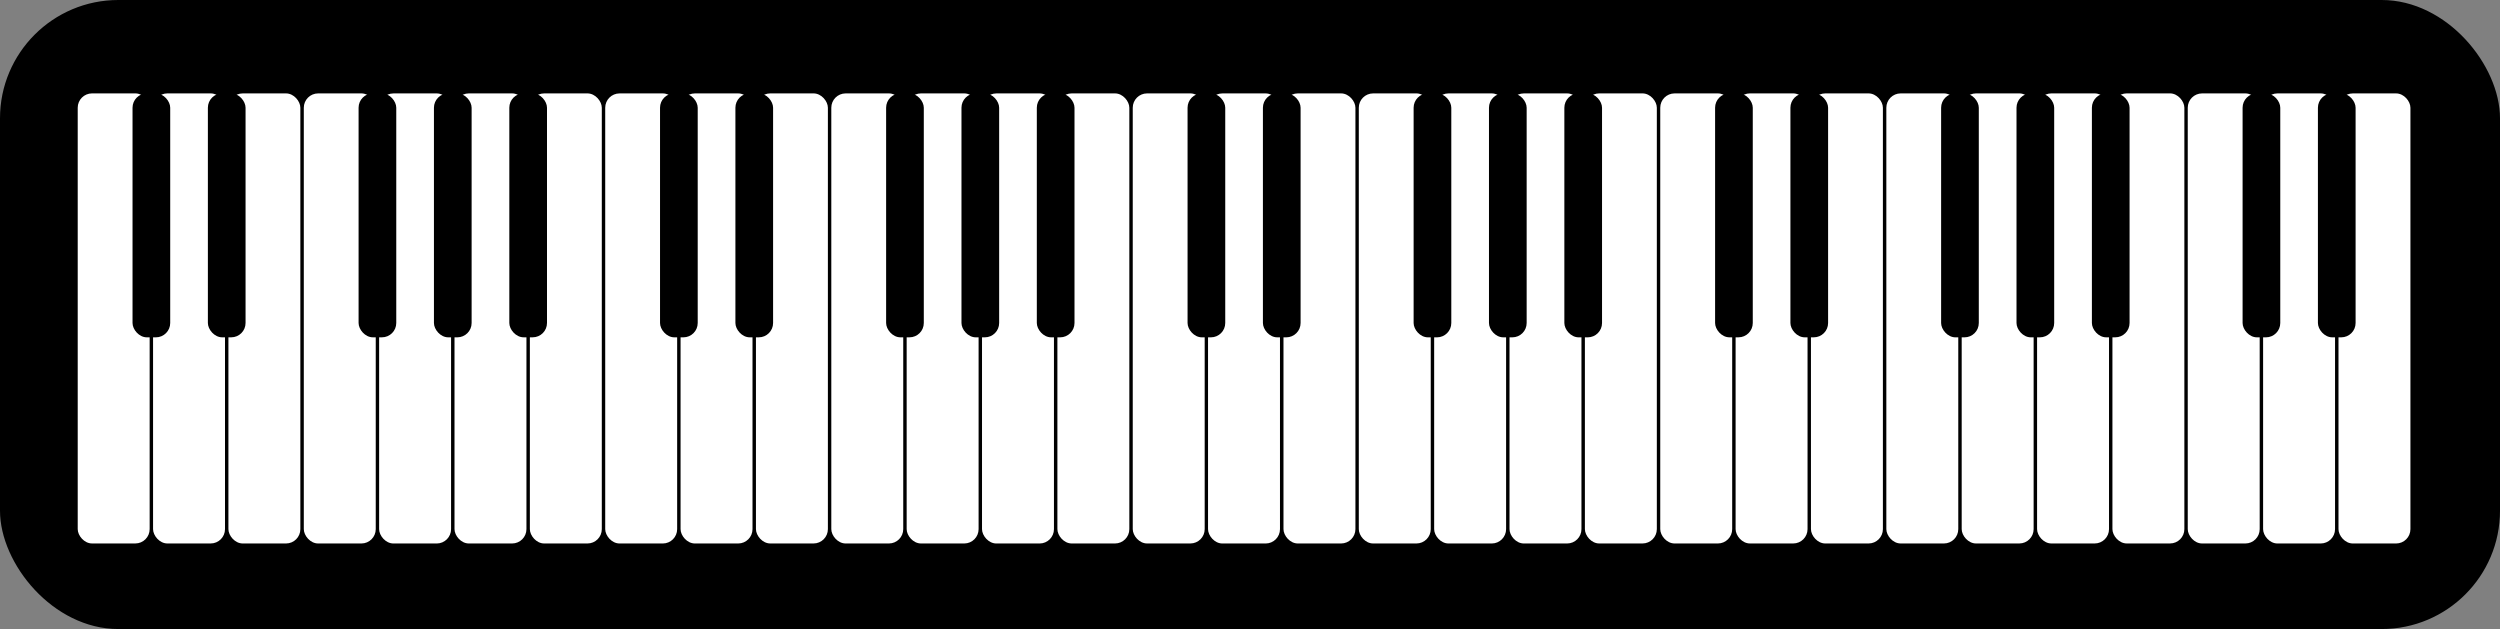
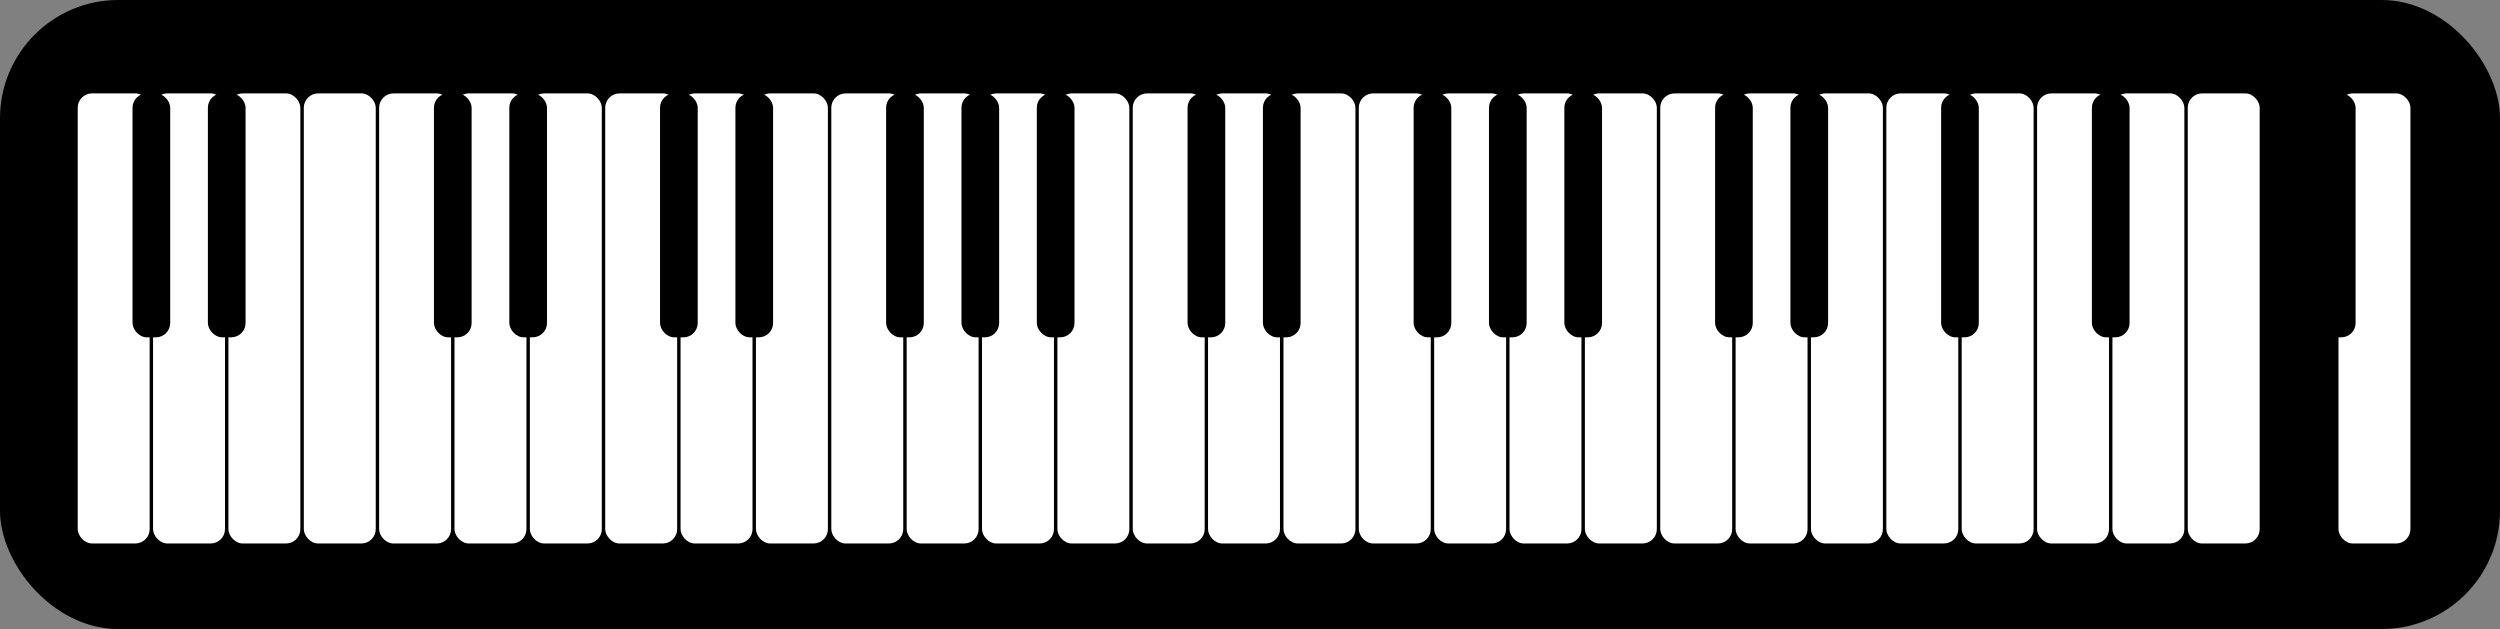
<svg xmlns="http://www.w3.org/2000/svg" width="310" height="78" viewBox="0 0 310 78" fill="none">
  <rect x="0" y="0" width="310" height="78" fill="#808080" stroke="none" />
  <rect width="310" height="78" rx="14.673" fill="black" />
  <rect x="9.637" y="11.58" width="8.92" height="55.809" rx="1.778" fill="white" />
  <rect x="18.98" y="11.581" width="8.92" height="55.809" rx="1.778" fill="white" />
  <rect x="28.324" y="11.582" width="8.92" height="55.809" rx="1.778" fill="white" />
  <rect x="37.672" y="11.582" width="8.92" height="55.809" rx="1.778" fill="white" />
  <rect x="47.012" y="11.584" width="8.92" height="55.809" rx="1.778" fill="white" />
  <rect x="56.359" y="11.582" width="8.92" height="55.809" rx="1.778" fill="white" />
  <rect x="65.703" y="11.582" width="8.92" height="55.809" rx="1.778" fill="white" />
  <rect x="75.047" y="11.583" width="8.92" height="55.809" rx="1.778" fill="white" />
  <rect x="84.391" y="11.583" width="8.92" height="55.809" rx="1.778" fill="white" />
  <rect x="93.738" y="11.581" width="8.92" height="55.809" rx="1.778" fill="white" />
  <rect x="103.082" y="11.582" width="8.92" height="55.809" rx="1.778" fill="white" />
  <rect x="112.426" y="11.582" width="8.92" height="55.809" rx="1.778" fill="white" />
  <rect x="121.77" y="11.584" width="8.92" height="55.809" rx="1.778" fill="white" />
  <rect x="131.117" y="11.582" width="8.92" height="55.809" rx="1.778" fill="white" />
  <rect x="140.461" y="11.581" width="8.92" height="55.809" rx="1.778" fill="white" />
  <rect x="149.797" y="11.584" width="8.92" height="55.809" rx="1.778" fill="white" />
  <rect x="159.152" y="11.582" width="8.92" height="55.809" rx="1.778" fill="white" />
  <rect x="168.492" y="11.582" width="8.92" height="55.809" rx="1.778" fill="white" />
  <rect x="177.836" y="11.583" width="8.92" height="55.809" rx="1.778" fill="white" />
  <rect x="187.18" y="11.583" width="8.92" height="55.809" rx="1.778" fill="white" />
  <rect x="196.527" y="11.581" width="8.92" height="55.809" rx="1.778" fill="white" />
  <rect x="205.871" y="11.582" width="8.92" height="55.809" rx="1.778" fill="white" />
  <rect x="215.215" y="11.581" width="8.92" height="55.809" rx="1.778" fill="white" />
  <rect x="224.559" y="11.582" width="8.92" height="55.809" rx="1.778" fill="white" />
  <rect x="233.906" y="11.581" width="8.92" height="55.809" rx="1.778" fill="white" />
  <rect x="243.25" y="11.581" width="8.92" height="55.809" rx="1.778" fill="white" />
  <rect x="252.598" y="11.581" width="8.92" height="55.809" rx="1.778" fill="white" />
  <rect x="261.941" y="11.58" width="8.92" height="55.809" rx="1.778" fill="white" />
  <rect x="271.281" y="11.582" width="8.92" height="55.809" rx="1.778" fill="white" />
-   <rect x="280.625" y="11.583" width="8.92" height="55.809" rx="1.778" fill="white" />
  <rect x="289.973" y="11.583" width="8.92" height="55.809" rx="1.778" fill="white" />
  <rect x="16.434" y="11.582" width="4.672" height="30.248" rx="1.778" fill="black" />
  <rect x="25.777" y="11.58" width="4.672" height="30.248" rx="1.778" fill="black" />
-   <rect x="44.465" y="11.58" width="4.672" height="30.248" rx="1.778" fill="black" />
  <rect x="53.809" y="11.582" width="4.672" height="30.248" rx="1.778" fill="black" />
  <rect x="63.156" y="11.579" width="4.672" height="30.248" rx="1.778" fill="black" />
  <rect x="81.844" y="11.582" width="4.672" height="30.248" rx="1.778" fill="black" />
  <rect x="91.191" y="11.581" width="4.672" height="30.248" rx="1.778" fill="black" />
  <rect x="109.879" y="11.581" width="4.672" height="30.248" rx="1.778" fill="black" />
  <rect x="119.223" y="11.582" width="4.672" height="30.248" rx="1.778" fill="black" />
  <rect x="128.566" y="11.581" width="4.672" height="30.248" rx="1.778" fill="black" />
  <rect x="147.258" y="11.582" width="4.672" height="30.248" rx="1.778" fill="black" />
  <rect x="156.602" y="11.582" width="4.672" height="30.248" rx="1.778" fill="black" />
  <rect x="175.289" y="11.583" width="4.672" height="30.248" rx="1.778" fill="black" />
  <rect x="184.633" y="11.582" width="4.672" height="30.248" rx="1.778" fill="black" />
  <rect x="193.98" y="11.583" width="4.672" height="30.248" rx="1.778" fill="black" />
  <rect x="212.672" y="11.58" width="4.672" height="30.248" rx="1.778" fill="black" />
  <rect x="222.012" y="11.581" width="4.672" height="30.248" rx="1.778" fill="black" />
  <rect x="240.699" y="11.583" width="4.672" height="30.248" rx="1.778" fill="black" />
-   <rect x="250.047" y="11.582" width="4.672" height="30.248" rx="1.778" fill="black" />
  <rect x="259.395" y="11.581" width="4.672" height="30.248" rx="1.778" fill="black" />
-   <rect x="278.082" y="11.582" width="4.672" height="30.248" rx="1.778" fill="black" />
  <rect x="287.422" y="11.581" width="4.672" height="30.248" rx="1.778" fill="black" />
</svg>